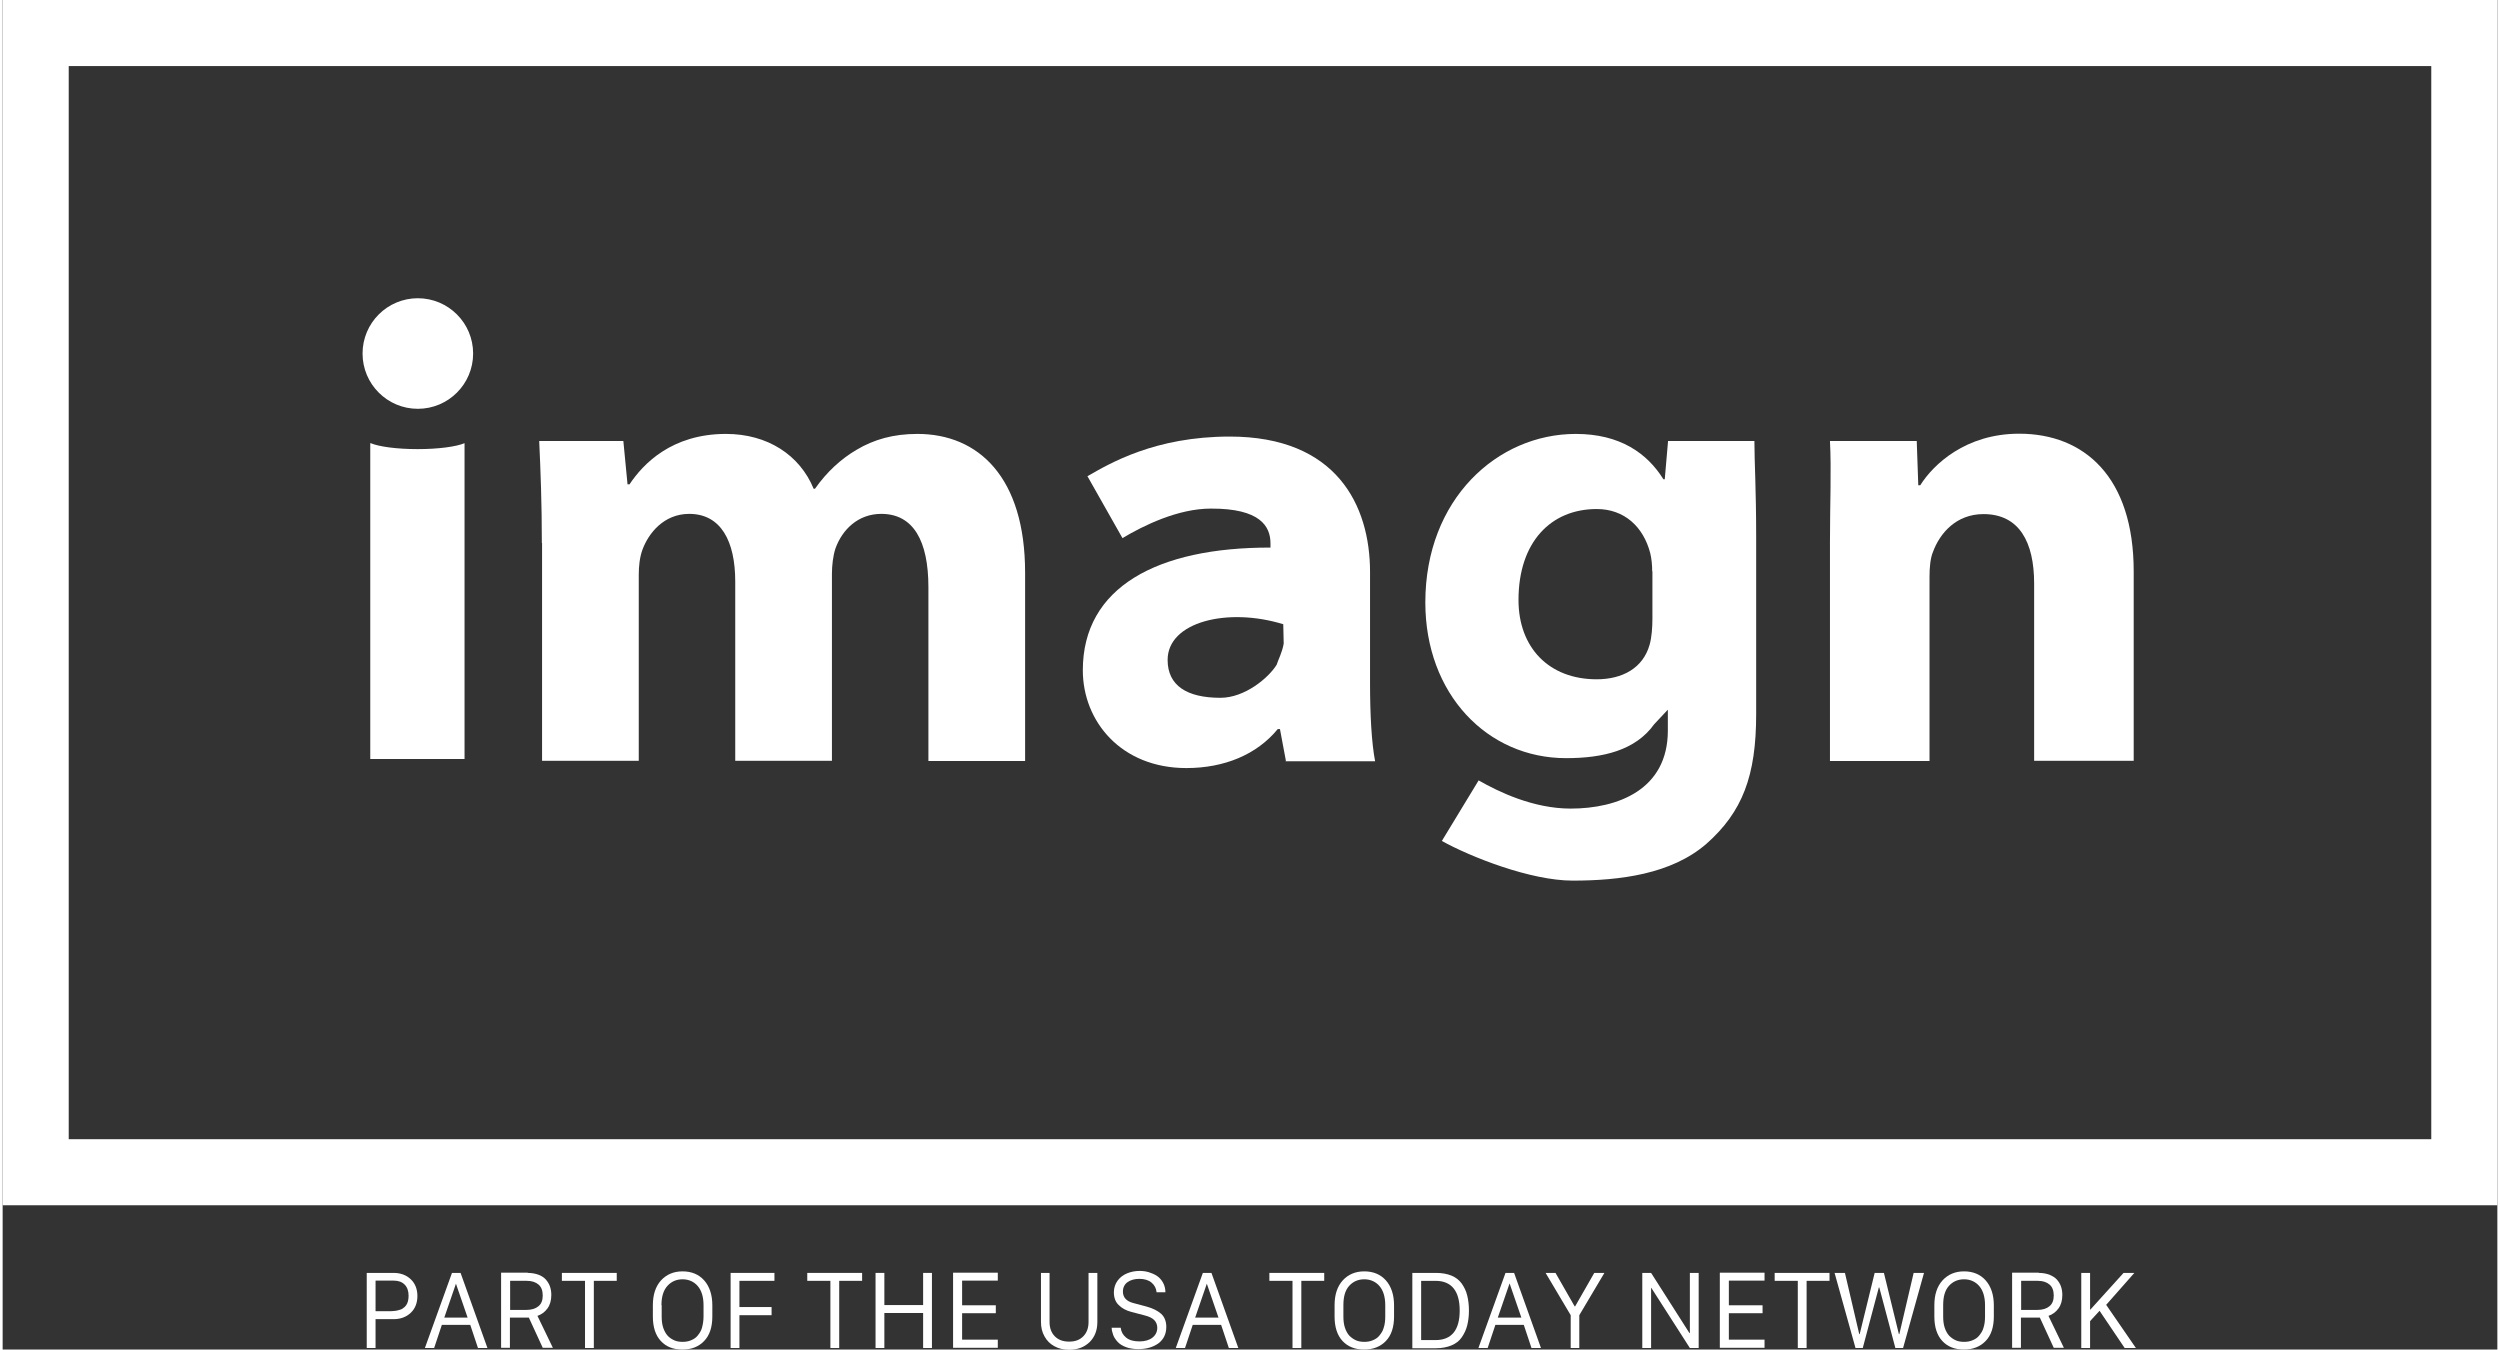
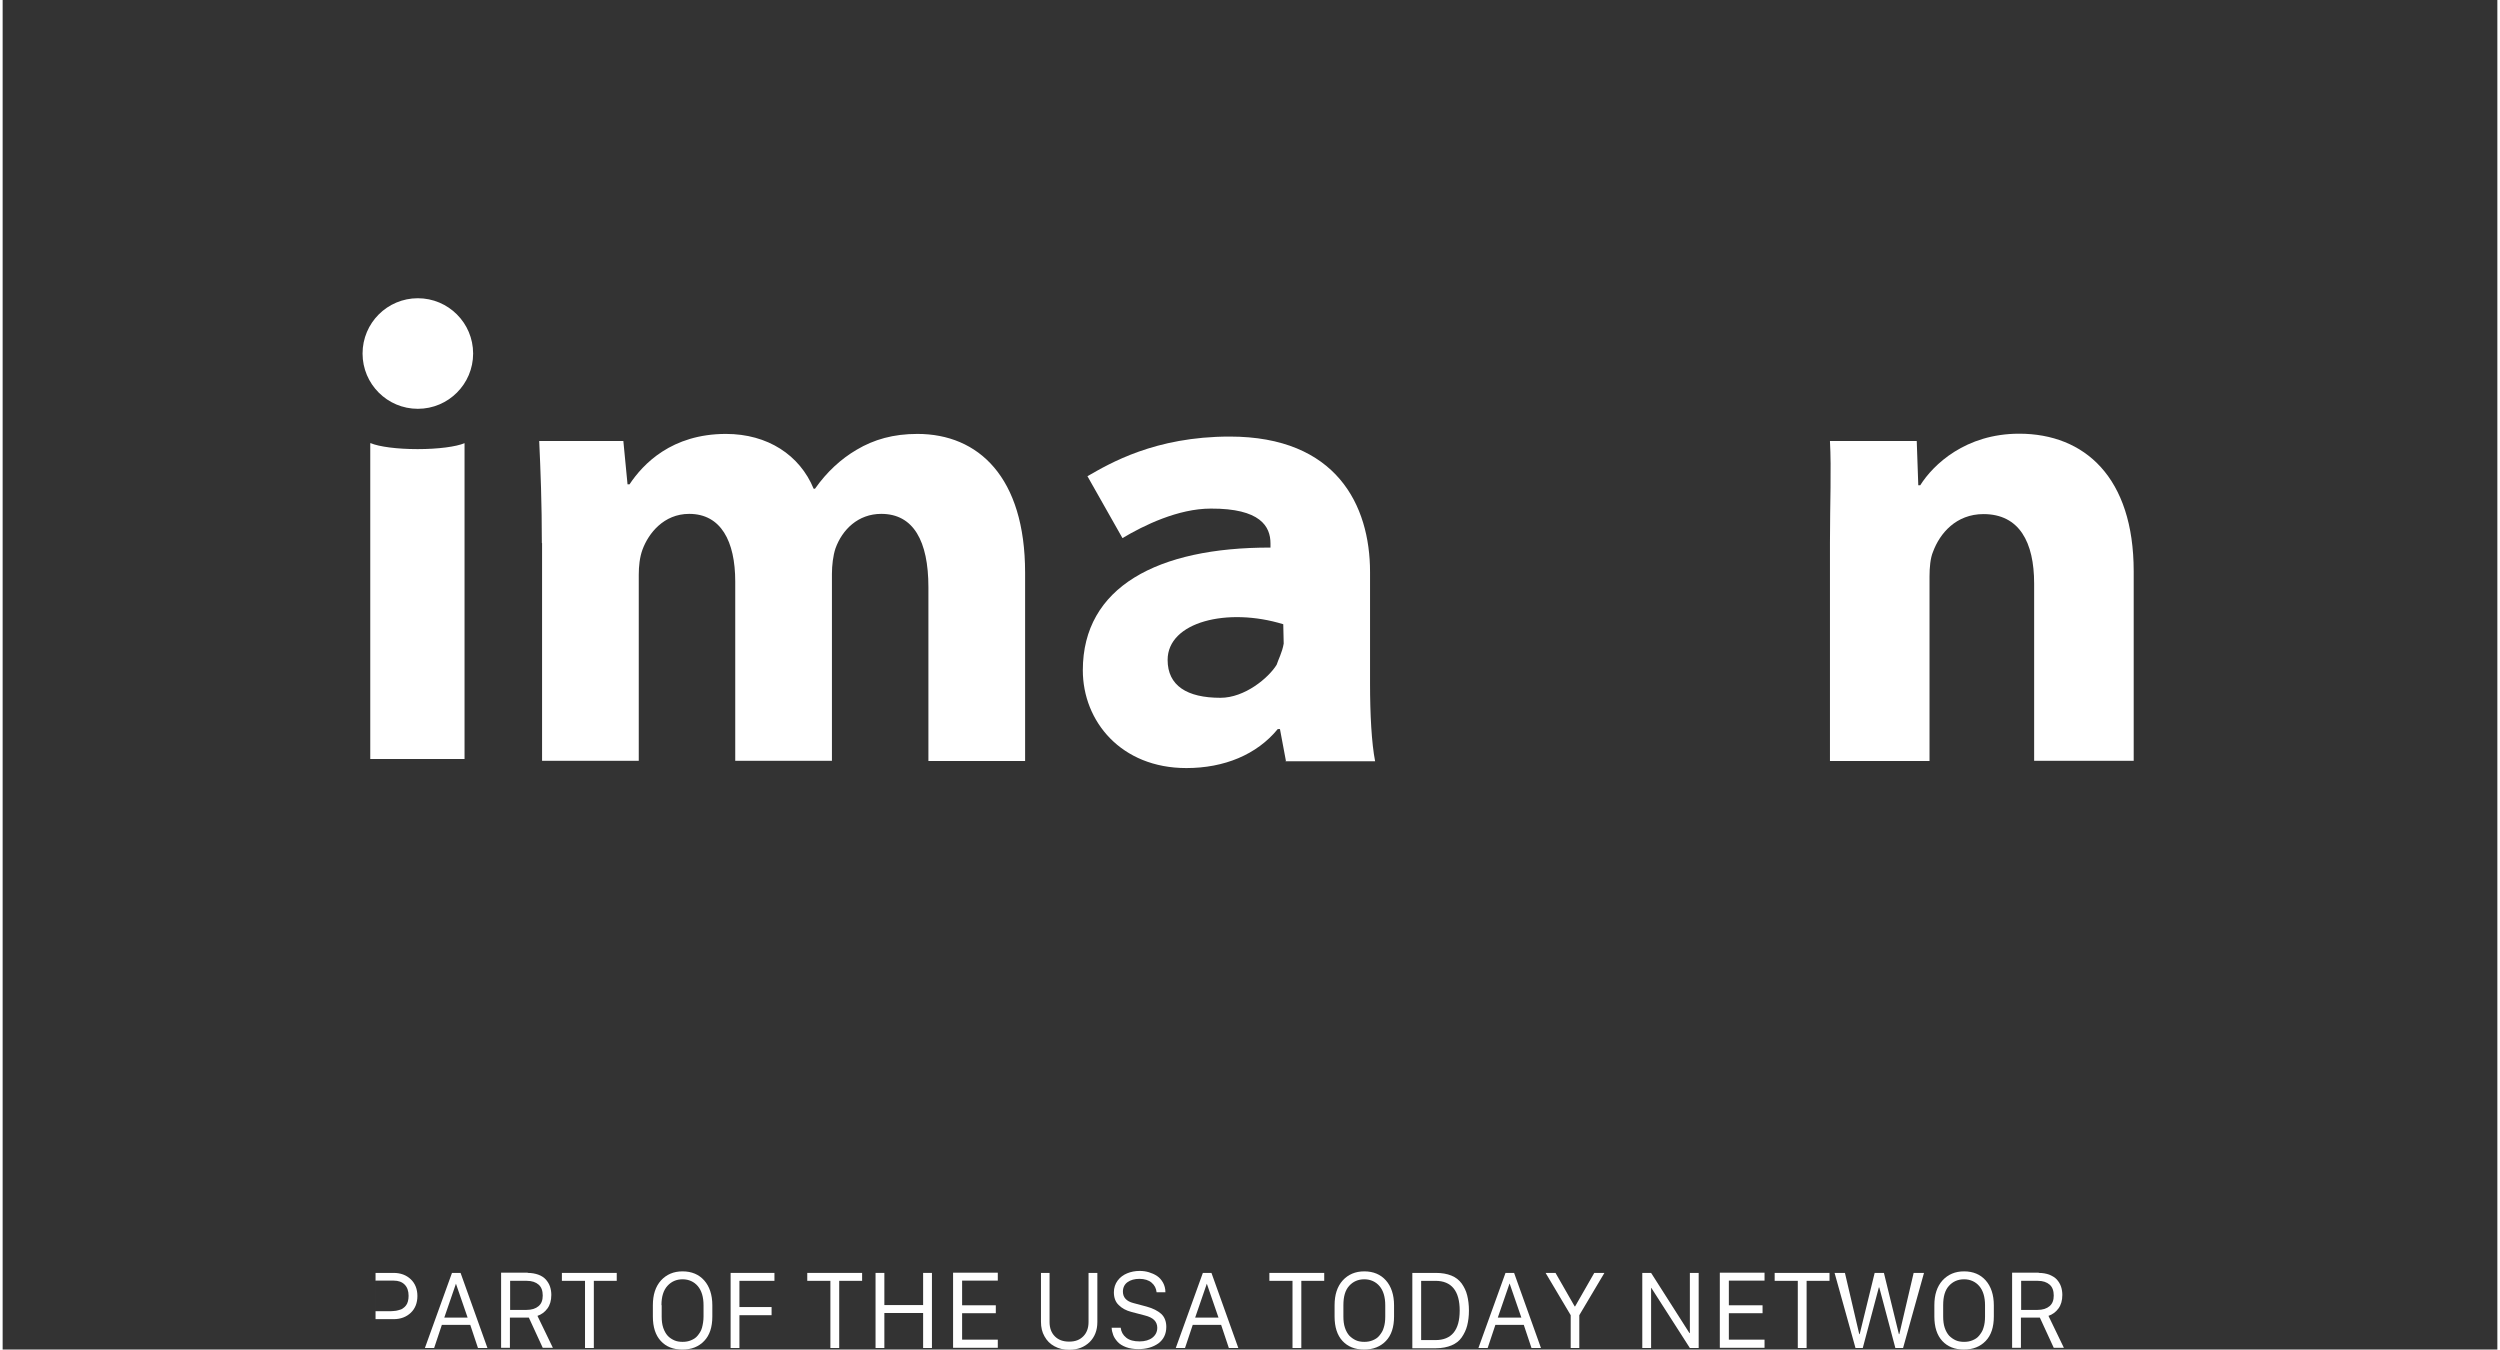
<svg xmlns="http://www.w3.org/2000/svg" id="Layer_163cd722450b4b" viewBox="0 0 113.26 61.27" aria-hidden="true" width="113px" height="61px">
  <rect x="0" y="0" width="113.26" height="61.27" fill="#333333" stroke="none" />
  <defs>
    <linearGradient class="cerosgradient" data-cerosgradient="true" id="CerosGradient_id74991fa1d" gradientUnits="userSpaceOnUse" x1="50%" y1="100%" x2="50%" y2="0%">
      <stop offset="0%" stop-color="#d1d1d1" />
      <stop offset="100%" stop-color="#d1d1d1" />
    </linearGradient>
    <linearGradient />
    <style>.cls-1-63cd722450b4b{fill:#fff;}</style>
  </defs>
-   <path class="cls-1-63cd722450b4b" d="m110.26,3v48.72H3V3h107.26m3-3H0v54.72h113.26V0h0Z" />
  <path class="cls-1-63cd722450b4b" d="m16.72,20.12h-.03v14.34h4.28v-14.34c-.38.16-1.19.27-2.13.27s-1.75-.11-2.13-.27h0Z" />
  <circle class="cls-1-63cd722450b4b" cx="18.85" cy="16.05" r="2.51" />
  <g>
-     <path class="cls-1-63cd722450b4b" d="m16.53,57.79h1.22c.32,0,.58.1.78.29.2.19.3.45.3.76s-.1.57-.3.76c-.2.19-.46.29-.78.29h-.82v1.31h-.4v-3.41Zm.4.36v1.38h.54c.11,0,.2,0,.28-.01.08,0,.16-.02.23-.04.08-.02.14-.04.19-.08.05-.03.1-.08.14-.13.04-.05.07-.11.09-.19.02-.07.03-.16.03-.25,0-.22-.06-.39-.18-.51-.12-.12-.28-.18-.5-.18h-.81Z" />
+     <path class="cls-1-63cd722450b4b" d="m16.53,57.79h1.22c.32,0,.58.1.78.29.2.19.3.45.3.76s-.1.57-.3.76c-.2.19-.46.29-.78.29h-.82v1.31v-3.41Zm.4.36v1.38h.54c.11,0,.2,0,.28-.01.08,0,.16-.02.23-.04.08-.02.14-.04.19-.08.05-.03.1-.08.14-.13.04-.05.07-.11.09-.19.02-.07.03-.16.03-.25,0-.22-.06-.39-.18-.51-.12-.12-.28-.18-.5-.18h-.81Z" />
    <path class="cls-1-63cd722450b4b" d="m19.58,61.2h-.41l1.23-3.41h.39l1.22,3.41h-.43l-.35-1.05h-1.29l-.35,1.05Zm1.01-2.92h-.01l-.53,1.54h1.06l-.53-1.54Z" />
    <path class="cls-1-63cd722450b4b" d="m23.84,57.79c.18,0,.34.03.48.08s.26.13.34.22c.08.09.15.2.19.32.04.12.06.25.06.38,0,.25-.06.46-.18.62-.12.16-.27.27-.45.33l.7,1.45h-.46l-.63-1.37h-.86v1.37h-.4v-3.41h1.21Zm-.81,1.68h.75c.24,0,.42-.06.55-.17s.19-.27.19-.48c0-.22-.06-.39-.19-.5s-.3-.17-.53-.17h-.76v1.32Z" />
    <path class="cls-1-63cd722450b4b" d="m26.84,61.2h-.4v-3.05h-1.05v-.36h2.49v.36h-1.04v3.05Z" />
    <path class="cls-1-63cd722450b4b" d="m29.52,59.77v-.51c0-.48.12-.85.37-1.13.25-.27.57-.41.98-.41s.74.14.98.41c.24.27.37.65.37,1.13v.51c0,.48-.12.85-.37,1.11s-.57.39-.99.39-.74-.13-.98-.39-.36-.63-.36-1.11Zm.4-.51v.51c0,.19.02.36.07.51s.12.27.2.36.19.16.3.21.24.07.38.07.26-.02.38-.07.22-.11.3-.21.16-.21.2-.36.07-.32.07-.51v-.51c0-.38-.09-.67-.26-.87s-.41-.31-.69-.31-.51.1-.69.3c-.18.2-.27.49-.27.87Z" />
    <path class="cls-1-63cd722450b4b" d="m33.45,61.2h-.4v-3.41h1.99v.36h-1.59v1.19h1.46v.37h-1.46v1.49Z" />
    <path class="cls-1-63cd722450b4b" d="m37.98,61.2h-.4v-3.05h-1.05v-.36h2.49v.36h-1.04v3.05Z" />
    <path class="cls-1-63cd722450b4b" d="m42.19,61.2h-.4v-1.59h-1.76v1.59h-.4v-3.41h.4v1.46h1.76v-1.46h.4v3.41Z" />
    <path class="cls-1-63cd722450b4b" d="m45.18,60.83v.36h-2.03v-3.41h2.03v.36h-1.62v1.12h1.53v.36h-1.53v1.2h1.62Z" />
    <path class="cls-1-63cd722450b4b" d="m47.53,57.79v2.23c0,.27.08.49.24.65.16.16.37.24.65.24s.48-.08.64-.24c.16-.16.24-.38.24-.65v-2.23h.4v2.23c0,.38-.12.68-.35.91-.24.23-.54.35-.93.35-.25,0-.47-.05-.67-.16s-.34-.25-.45-.45c-.11-.19-.16-.41-.16-.66v-2.22h.39Z" />
    <path class="cls-1-63cd722450b4b" d="m50.36,60.28h.4c.02.18.1.33.25.45s.35.17.61.17c.24,0,.44-.06.58-.17s.22-.26.22-.45c0-.14-.05-.26-.14-.35-.09-.09-.23-.16-.43-.21l-.61-.16c-.23-.06-.42-.16-.57-.31-.15-.14-.22-.34-.22-.58,0-.2.06-.38.17-.53s.26-.26.43-.33c.17-.07.36-.11.57-.11.15,0,.29.02.42.06.13.04.25.09.37.17s.2.18.27.3c.07.13.11.27.11.44h-.4c-.02-.18-.09-.32-.23-.44-.13-.11-.32-.17-.55-.17-.22,0-.4.05-.54.15s-.21.25-.21.43c0,.26.16.44.48.52l.6.16c.29.08.5.19.66.33.15.14.23.34.23.59,0,.32-.12.57-.36.75-.24.17-.54.26-.91.26-.21,0-.4-.03-.56-.09s-.29-.14-.38-.24c-.09-.1-.16-.2-.2-.31s-.07-.22-.07-.34Z" />
    <path class="cls-1-63cd722450b4b" d="m53.67,61.2h-.41l1.23-3.41h.39l1.22,3.41h-.43l-.35-1.05h-1.29l-.35,1.05Zm1.01-2.92h-.01l-.53,1.54h1.06l-.53-1.54Z" />
    <path class="cls-1-63cd722450b4b" d="m58.96,61.2h-.4v-3.05h-1.05v-.36h2.49v.36h-1.04v3.05Z" />
    <path class="cls-1-63cd722450b4b" d="m60.47,59.77v-.51c0-.48.12-.85.37-1.13.25-.27.57-.41.98-.41s.74.14.98.41c.24.27.37.65.37,1.13v.51c0,.48-.12.85-.37,1.11-.25.26-.58.39-.99.39s-.74-.13-.98-.39-.36-.63-.36-1.11Zm.4-.51v.51c0,.19.02.36.07.51s.12.27.2.36c.09.09.19.16.3.21.11.05.24.07.38.07s.26-.02.38-.07c.12-.05.22-.11.3-.21s.16-.21.2-.36c.05-.15.07-.32.07-.51v-.51c0-.38-.09-.67-.26-.87s-.41-.31-.69-.31-.51.1-.69.3c-.18.2-.26.49-.26.87Z" />
    <path class="cls-1-63cd722450b4b" d="m64,57.79h1.07c.27,0,.5.04.7.12.2.08.35.2.47.36.11.16.2.33.25.54.05.2.08.43.08.69s-.03.48-.08.68c-.05.2-.14.38-.25.54-.11.16-.27.28-.46.36s-.43.13-.71.13h-1.07v-3.41Zm.4.36v2.69h.65c.73,0,1.1-.45,1.1-1.34s-.37-1.35-1.1-1.35h-.65Z" />
    <path class="cls-1-63cd722450b4b" d="m67.41,61.2h-.41l1.23-3.41h.39l1.22,3.41h-.43l-.35-1.05h-1.29l-.35,1.05Zm1.01-2.92h-.01l-.53,1.54h1.07l-.53-1.54Z" />
    <path class="cls-1-63cd722450b4b" d="m71.58,61.2h-.39v-1.49l-1.14-1.92h.45l.87,1.52h.02l.87-1.52h.46l-1.14,1.92v1.49Z" />
    <path class="cls-1-63cd722450b4b" d="m74.84,61.2h-.4v-3.41h.4l1.74,2.73h.02v-2.73h.4v3.41h-.4l-1.75-2.73h-.01v2.73Z" />
    <path class="cls-1-63cd722450b4b" d="m79.99,60.83v.36h-2.03v-3.41h2.03v.36h-1.62v1.12h1.53v.36h-1.53v1.2h1.62Z" />
    <path class="cls-1-63cd722450b4b" d="m81.9,61.2h-.4v-3.05h-1.05v-.36h2.49v.36h-1.04v3.05Z" />
    <path class="cls-1-63cd722450b4b" d="m84.47,61.2h-.35l-.95-3.41h.47l.65,2.78h.02l.68-2.78h.42l.68,2.78h.02l.65-2.78h.47l-.95,3.41h-.35l-.73-2.75h-.02l-.73,2.75Z" />
    <path class="cls-1-63cd722450b4b" d="m87.7,59.77v-.51c0-.48.12-.85.37-1.13.25-.27.57-.41.98-.41s.74.14.98.41c.24.27.37.65.37,1.13v.51c0,.48-.12.85-.37,1.11-.25.26-.58.39-.99.39s-.74-.13-.98-.39-.36-.63-.36-1.11Zm.4-.51v.51c0,.19.02.36.07.51s.12.27.2.36c.09.09.19.16.3.21.11.05.24.07.38.07s.26-.02.38-.07c.12-.05.22-.11.3-.21s.16-.21.2-.36c.05-.15.07-.32.07-.51v-.51c0-.38-.09-.67-.26-.87s-.41-.31-.69-.31-.51.1-.69.3c-.18.2-.26.49-.26.87Z" />
    <path class="cls-1-63cd722450b4b" d="m92.44,57.79c.18,0,.34.03.48.08.14.06.26.13.34.22s.15.2.19.32c.04.12.06.25.06.38,0,.25-.06.46-.18.62s-.27.27-.45.33l.7,1.45h-.46l-.63-1.37h-.86v1.37h-.4v-3.41h1.21Zm-.81,1.68h.75c.24,0,.42-.06.55-.17s.19-.27.19-.48c0-.22-.06-.39-.19-.5s-.3-.17-.53-.17h-.76v1.32Z" />
-     <path class="cls-1-63cd722450b4b" d="m96.78,57.79l-1.28,1.45,1.35,1.96h-.51l-1.14-1.69-.43.47v1.22h-.4v-3.41h.4v1.67h.01l1.51-1.67h.48Z" />
  </g>
  <g>
    <path class="cls-1-63cd722450b4b" d="m24.48,24.66c0-1.81-.06-3.34-.12-4.64h3.82l.19,1.97h.09c.61-.92,1.91-2.29,4.38-2.29,1.89,0,3.35.96,3.98,2.49h.06c.54-.77,1.19-1.36,1.89-1.77.79-.47,1.67-.72,2.76-.72,2.77,0,4.89,1.96,4.89,6.3v8.55h-4.39v-7.89c0-2.1-.68-3.33-2.14-3.33-1.05,0-1.77.71-2.08,1.57-.11.33-.16.78-.16,1.15v8.49h-4.39v-8.14c0-1.83-.65-3.07-2.09-3.07-1.16,0-1.85.89-2.12,1.62-.13.35-.17.77-.17,1.14v8.45h-4.39v-9.89Z" />
    <path class="cls-1-63cd722450b4b" d="m58.26,34.54l-.27-1.44h-.1c-.95,1.16-2.43,1.77-4.15,1.77-2.96,0-4.7-2.12-4.7-4.44,0-3.78,3.39-5.58,8.52-5.57v-.19c0-.77-.46-1.59-2.71-1.58-1.48,0-3.04.76-4.01,1.34l-1.59-2.81c1.01-.58,3.06-1.8,6.46-1.8,4.84,0,6.37,3.11,6.37,6.15v5.07c0,1.39.07,2.7.23,3.52h-4.07Zm-.12-6.2c-2.53-.78-5.25-.11-5.25,1.62,0,1.17.88,1.72,2.4,1.72,1.1,0,2.18-.9,2.55-1.5.07-.23.25-.55.32-.96l-.02-.89Z" />
-     <path class="cls-1-63cd722450b4b" d="m79.53,20.02c0,.95.08,2.17.08,4.33v8.08c0,2.79-.62,4.43-2.26,5.88-1.59,1.38-3.93,1.67-6.07,1.67-1.92,0-4.64-1.08-5.94-1.8l1.67-2.75c.91.52,2.48,1.28,4.18,1.28,2.14,0,4.41-.86,4.41-3.54v-.95l-.62.66c-.85,1.19-2.33,1.54-4,1.54-3.58,0-6.39-2.91-6.39-7.07,0-4.69,3.27-7.65,6.83-7.65,2,0,3.24.87,3.98,2.06h.06l.15-1.74h3.92Zm-4.64,5.92c0-.29-.03-.59-.09-.83-.31-1.19-1.17-2-2.43-2-2.08,0-3.55,1.5-3.55,4.13,0,2.16,1.38,3.6,3.55,3.6,1.17,0,2.1-.51,2.4-1.56.1-.34.13-.82.13-1.2v-2.14Z" />
    <path class="cls-1-63cd722450b4b" d="m82.96,24.66c0-1.81.07-3.34,0-4.64h3.94l.07,2.01h.09c.59-.94,2.06-2.34,4.49-2.34,2.97,0,5.2,1.98,5.2,6.25v8.6h-4.52v-8.05c0-1.87-.67-3.15-2.3-3.15-1.24,0-1.98.87-2.29,1.71-.12.28-.16.71-.16,1.12v8.38h-4.52v-9.89Z" />
  </g>
</svg>